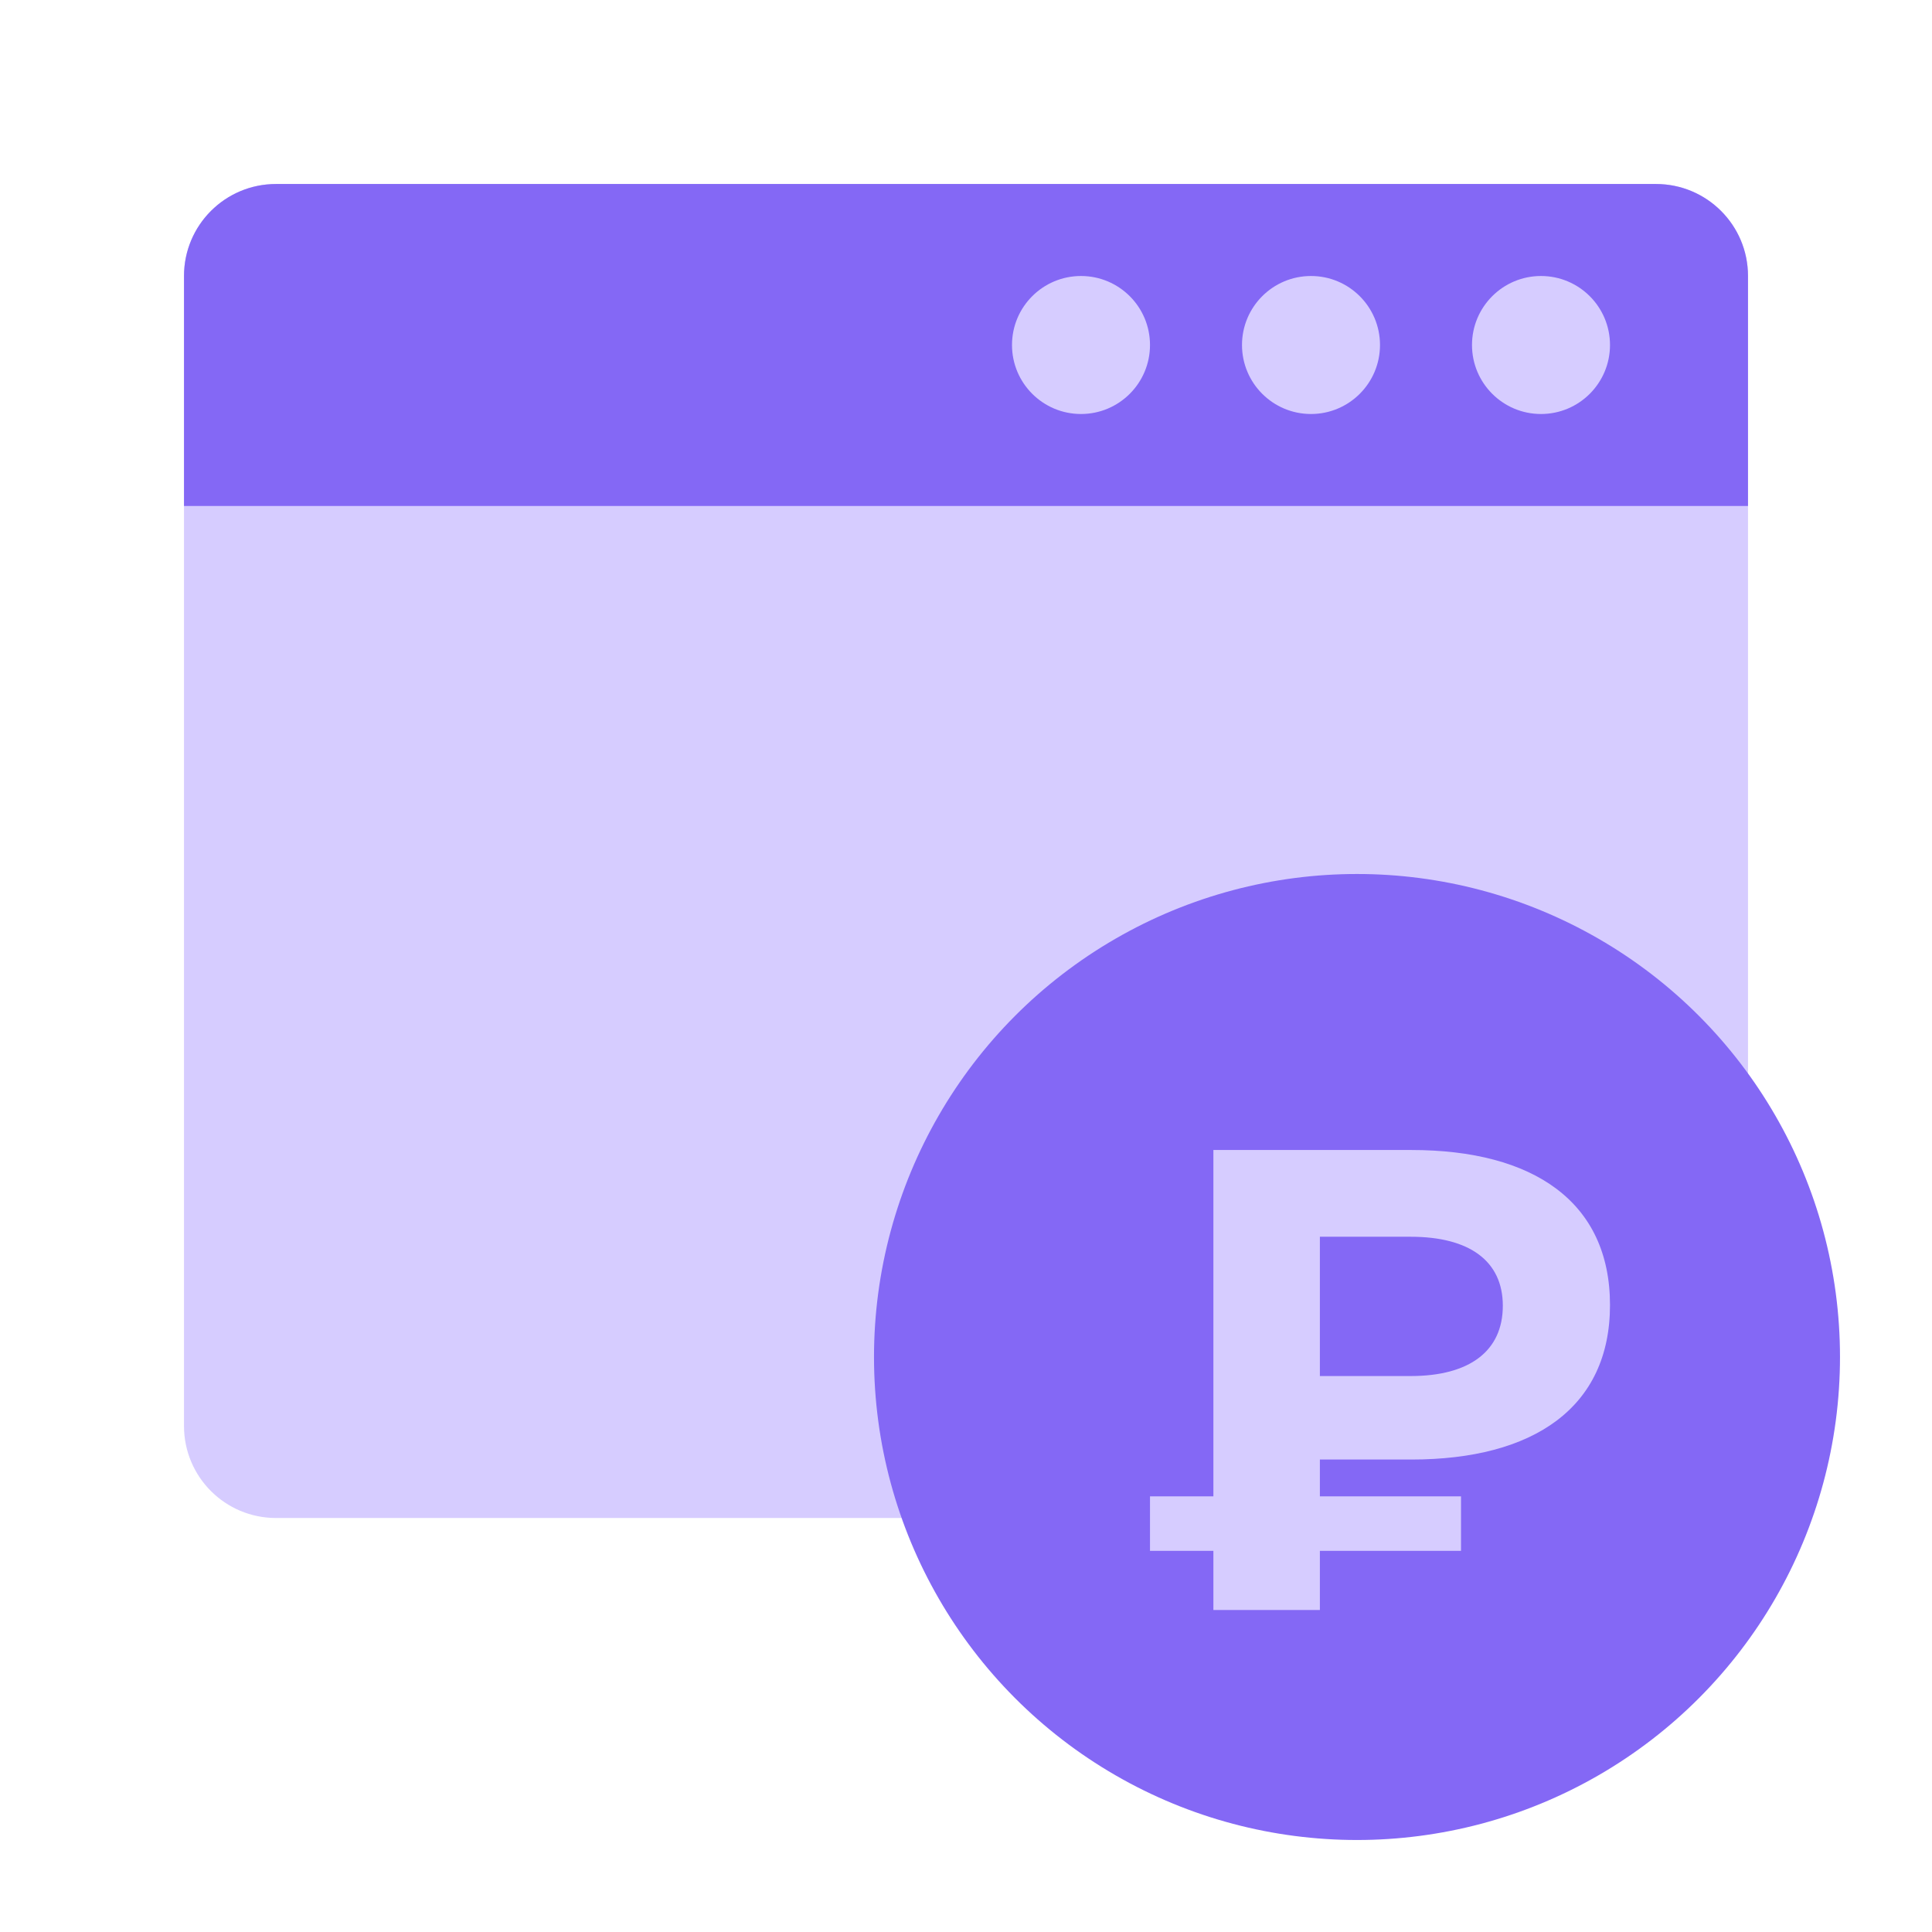
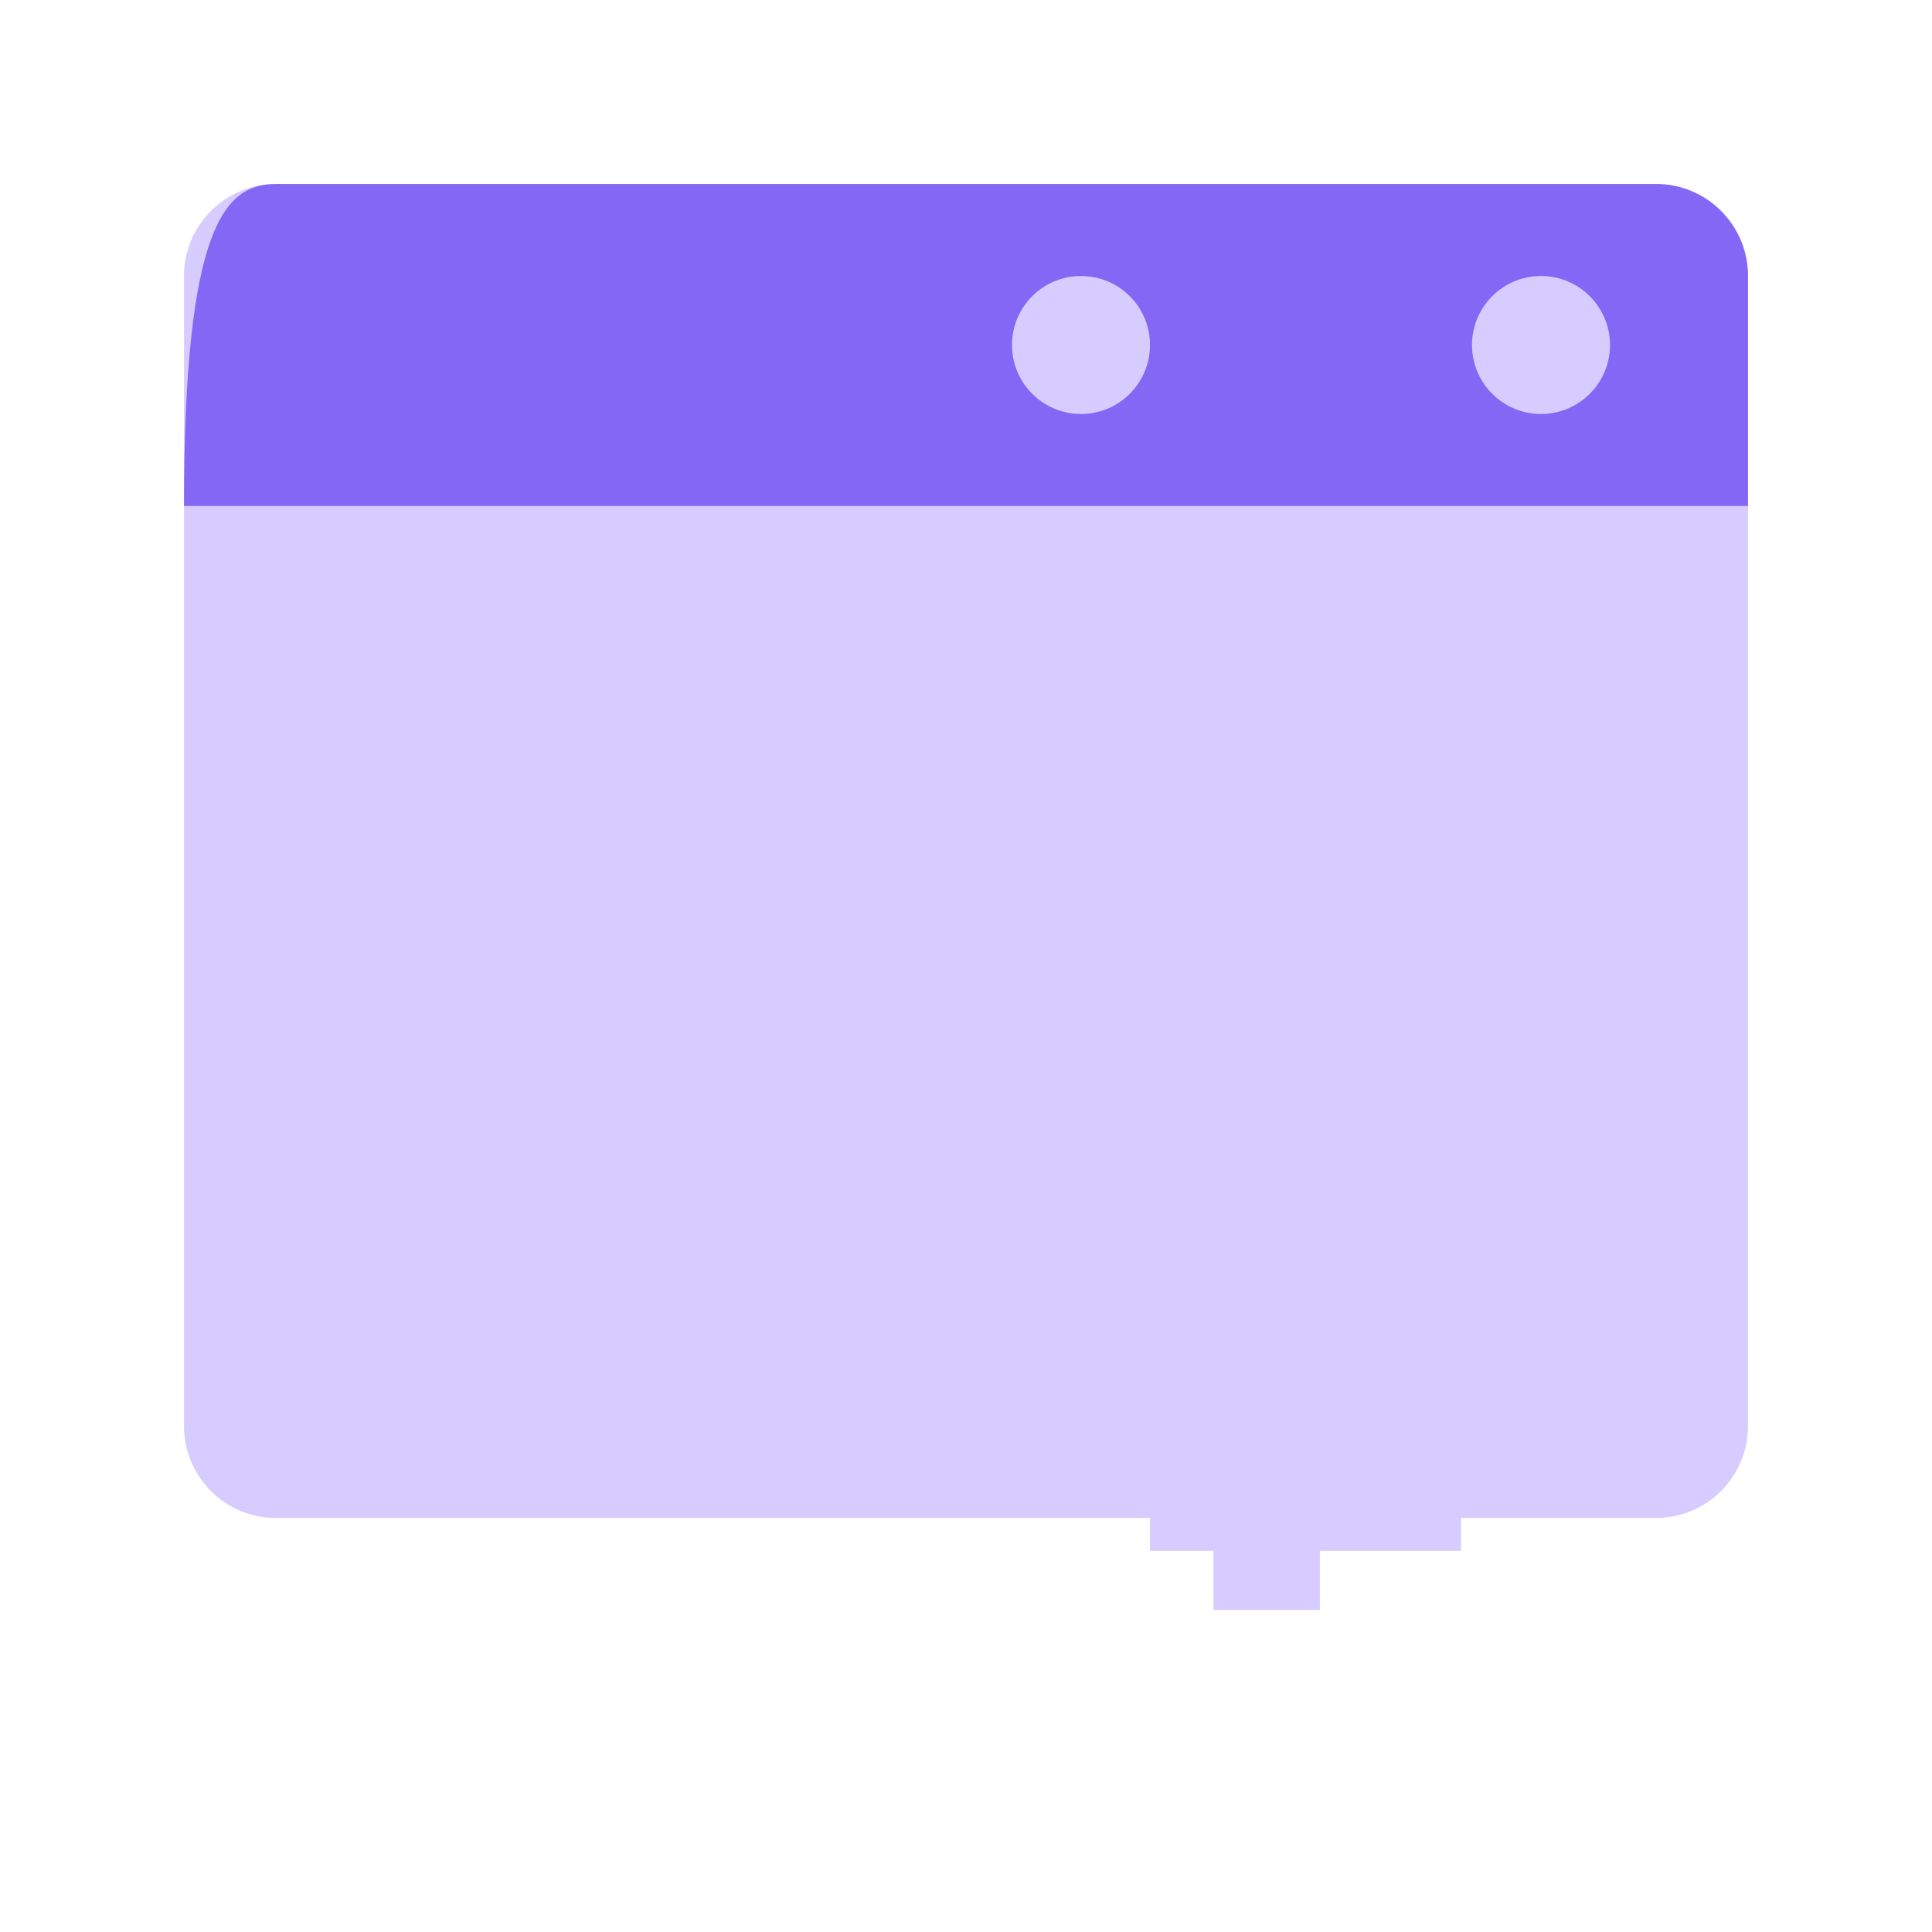
<svg xmlns="http://www.w3.org/2000/svg" width="42" height="42" viewBox="0 0 42 42" fill="none">
  <g id="Ð¸ÐºÐ¾Ð½ÐºÐ° 1">
    <g id="Group 140604">
      <g id="Group 140599">
        <path id="Rectangle 2721" d="M6 33C4.895 33 4 32.105 4 31L4 6C4 4.895 4.895 4 6 4L36 4C37.105 4 38 4.895 38 6L38 31C38 32.105 37.105 33 36 33L6 33Z" fill="#D6CCFF" />
-         <path id="Rectangle 2722" d="M4 11L4 6C4 4.895 4.895 4 6 4L36 4C37.105 4 38 4.895 38 6L38 11L4 11Z" fill="#8468F5" />
+         <path id="Rectangle 2722" d="M4 11C4 4.895 4.895 4 6 4L36 4C37.105 4 38 4.895 38 6L38 11L4 11Z" fill="#8468F5" />
      </g>
      <circle id="Ellipse 820" cx="23.5" cy="7.5" r="1.5" fill="#D6CCFF" />
-       <circle id="Ellipse 823" cx="29.5" cy="29.5" r="10.5" fill="#8468F5" />
      <path id="â½" d="M30.682 31.729H28.693V32.529H31.761V33.714H28.693V35H26.378V33.714H25V32.529H26.378V25H30.682C33.338 25 35 26.129 35 28.371C35 30.6 33.338 31.729 30.682 31.729ZM32.67 28.386C32.67 27.414 31.946 26.886 30.668 26.886H28.693V29.914H30.668C31.946 29.914 32.67 29.371 32.67 28.386Z" fill="#D6CCFF" />
-       <circle id="Ellipse 821" cx="28.5" cy="7.5" r="1.5" fill="#D6CCFF" />
      <circle id="Ellipse 822" cx="33.5" cy="7.5" r="1.5" fill="#D6CCFF" />
    </g>
  </g>
</svg>